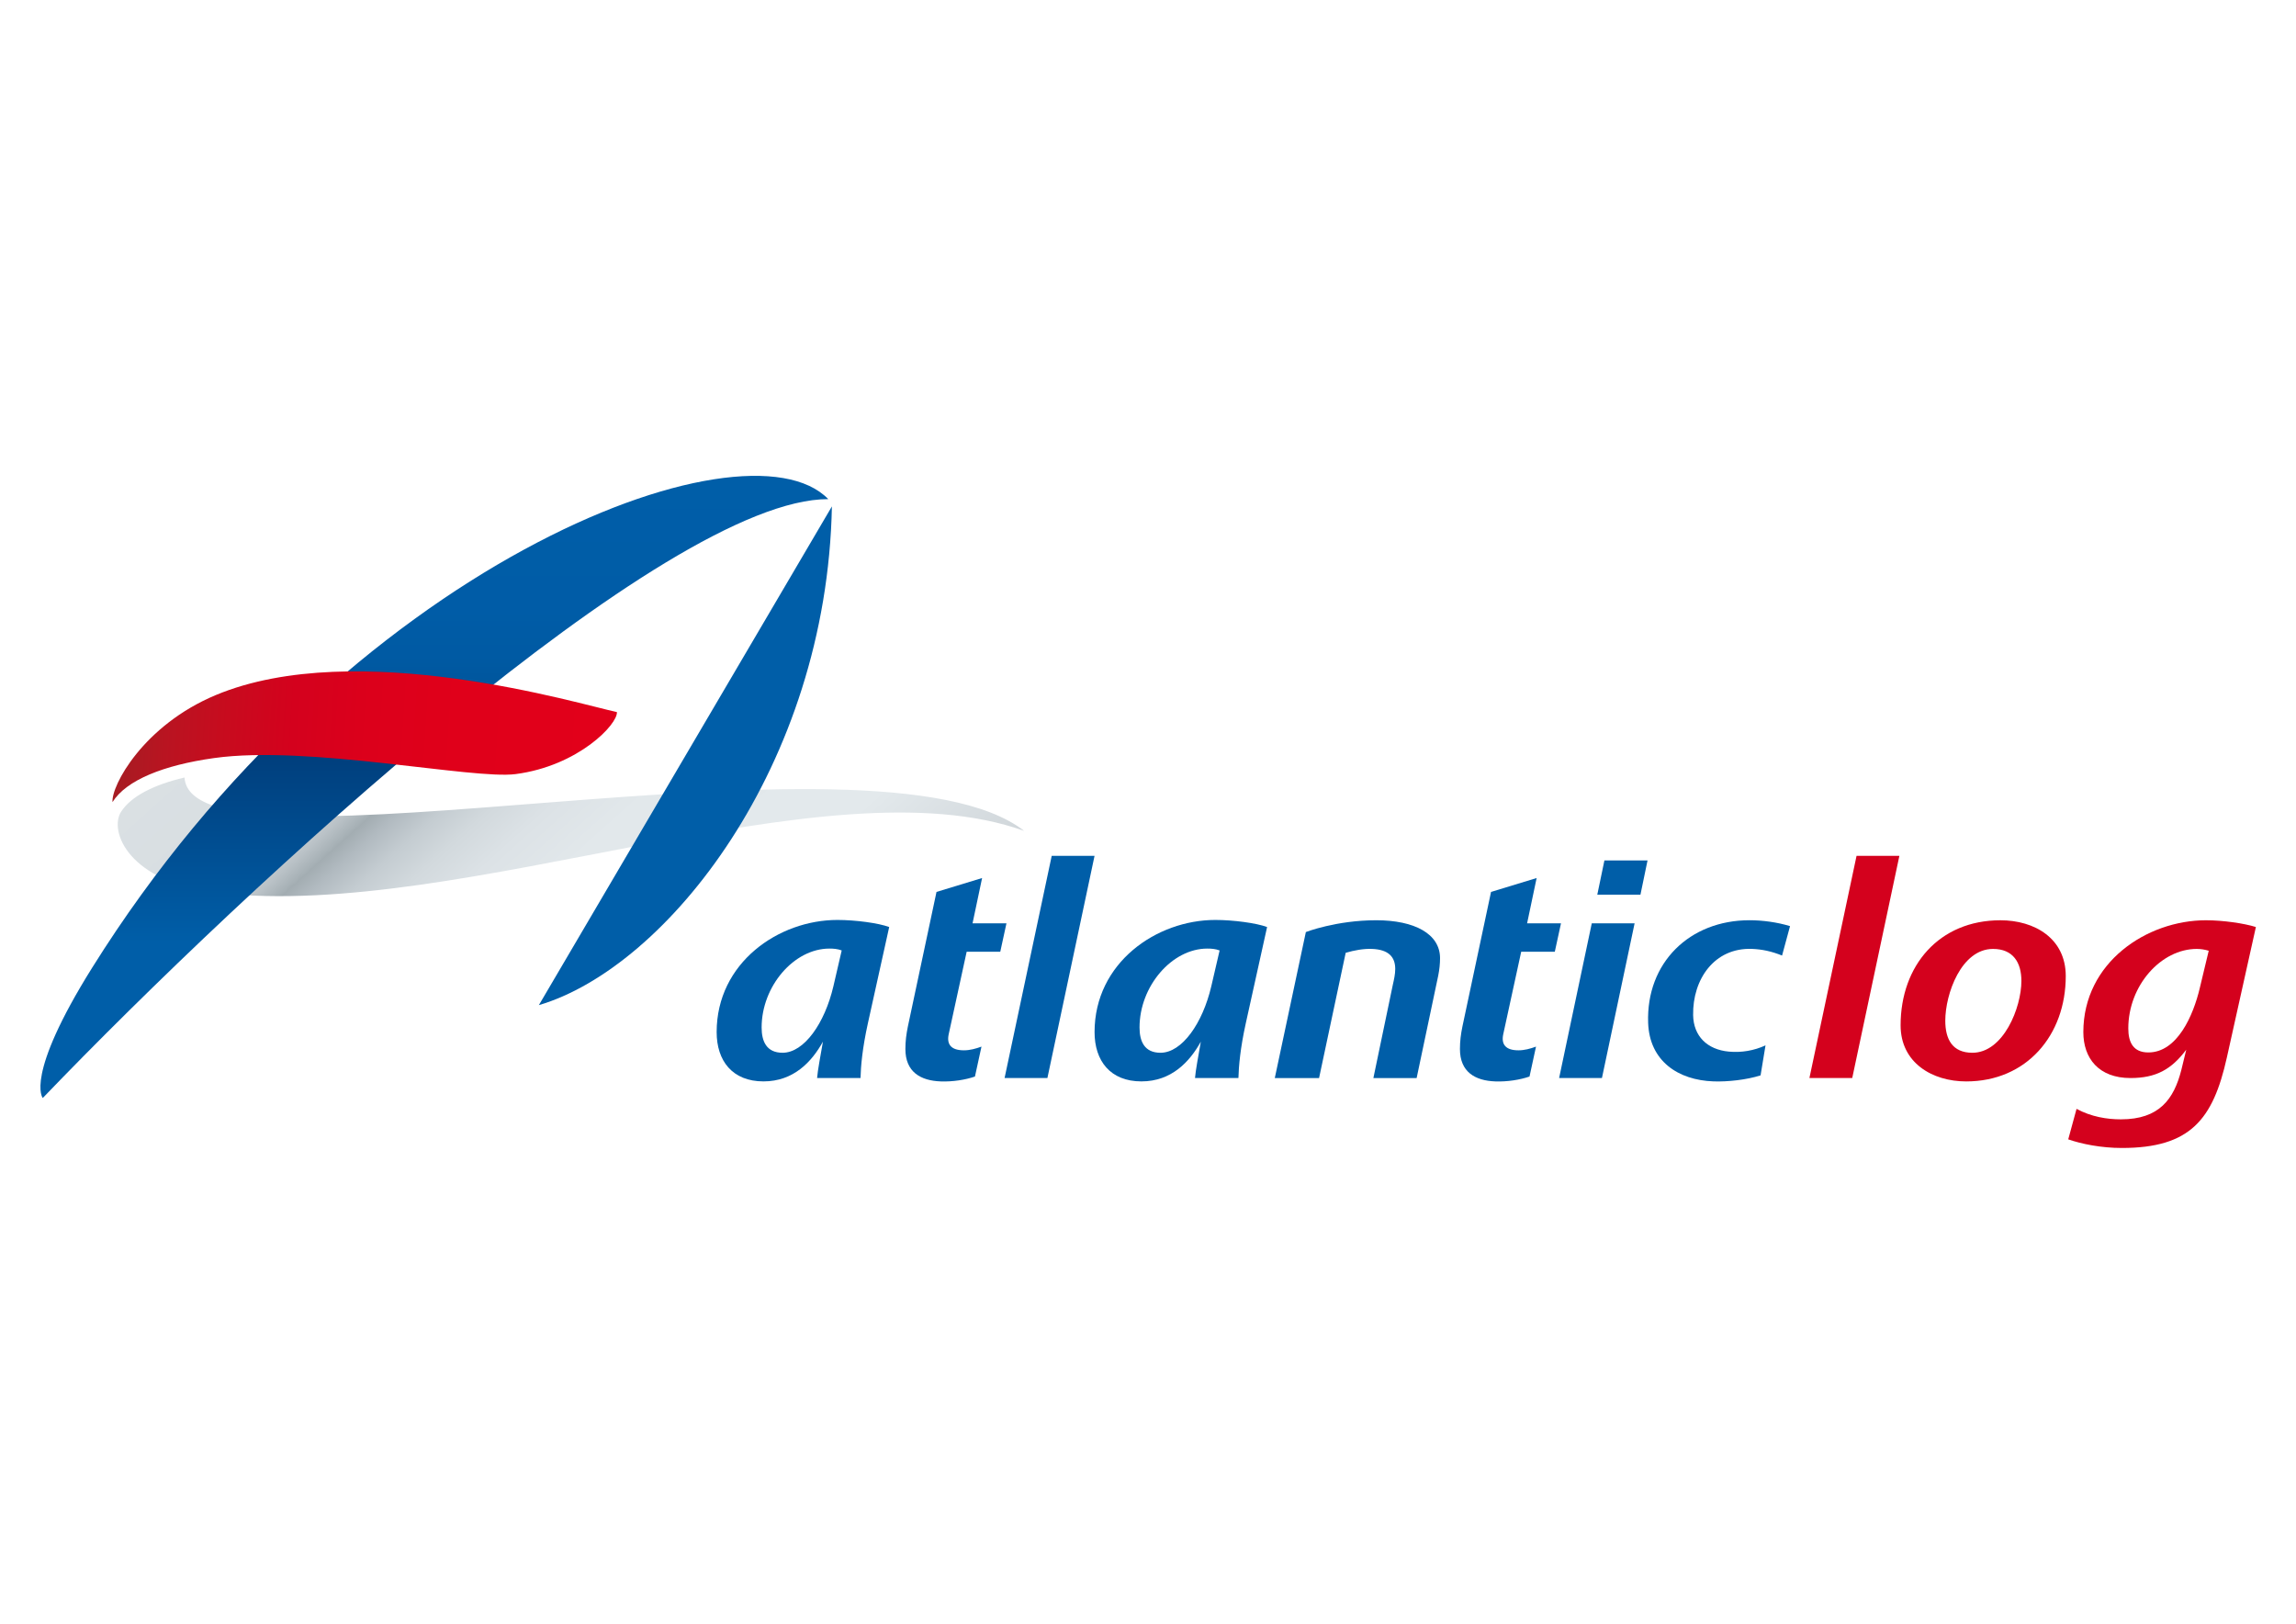
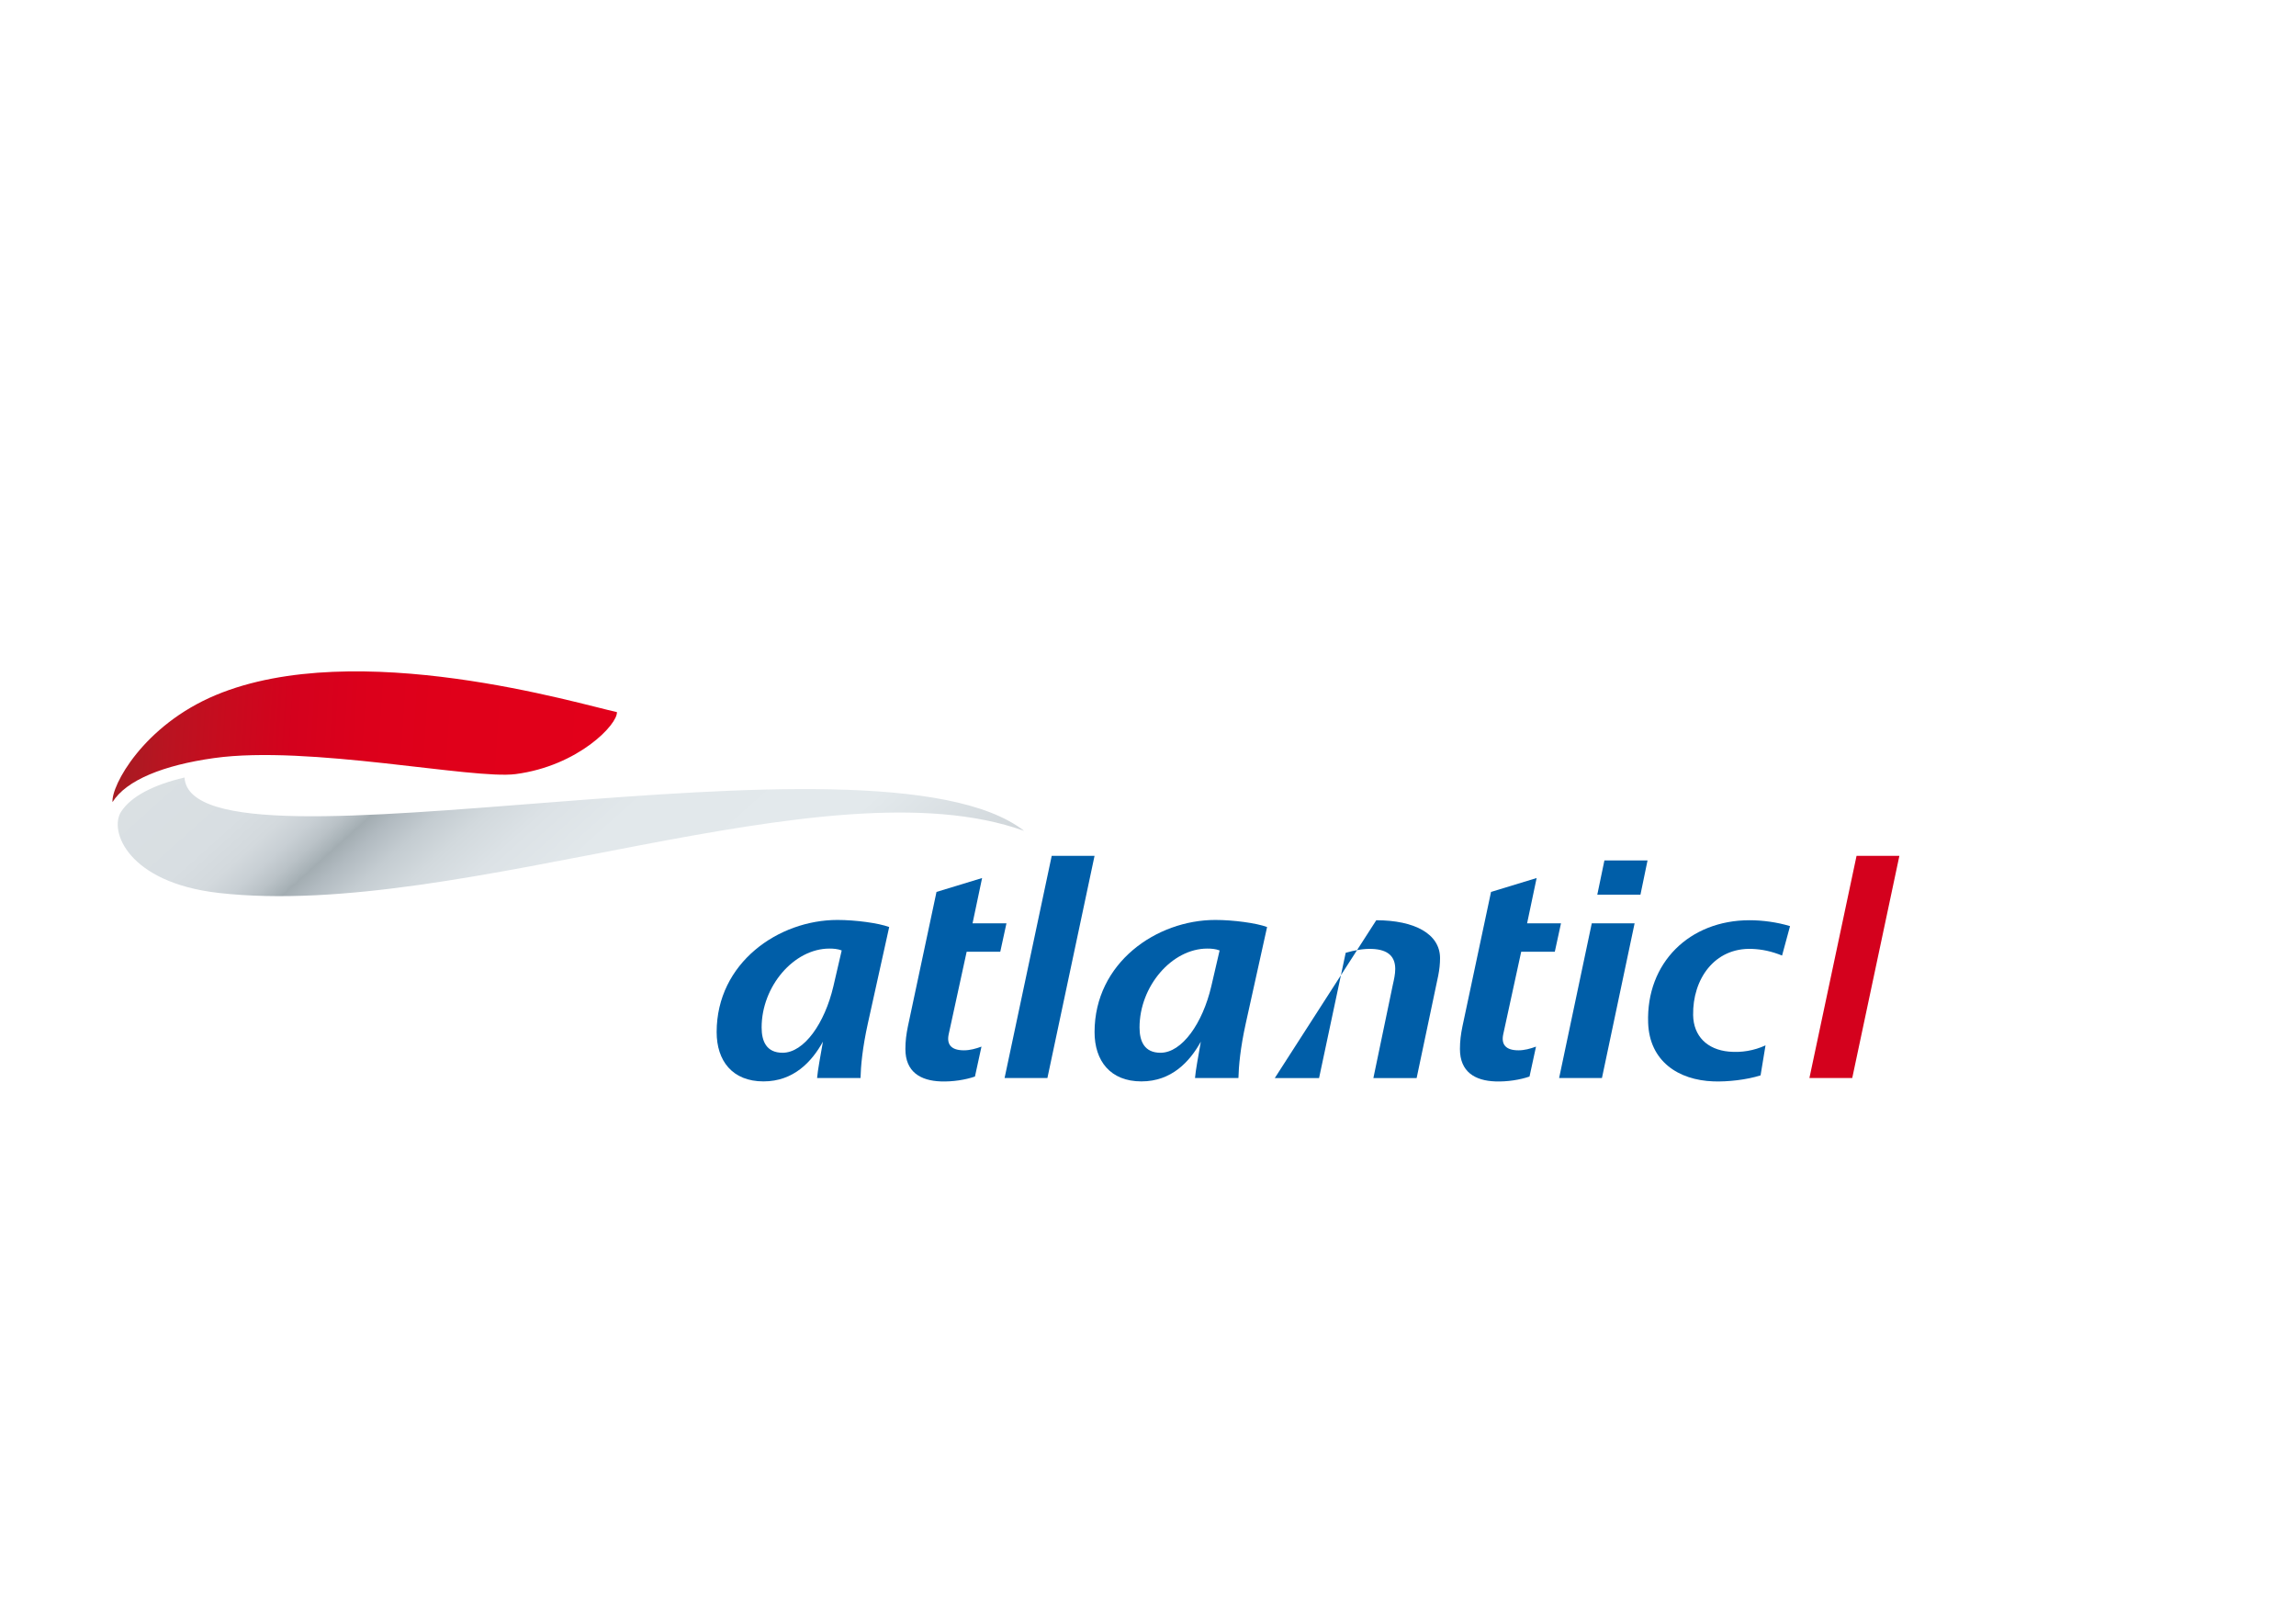
<svg xmlns="http://www.w3.org/2000/svg" xmlns:ns1="http://sodipodi.sourceforge.net/DTD/sodipodi-0.dtd" xmlns:ns2="http://www.inkscape.org/namespaces/inkscape" width="1052.362" height="744.094" id="svg2692" ns1:version="0.32" ns2:version="0.45.1" version="1.0" ns1:docbase="C:\Documents and Settings\Thomas\Mes documents\Atlog\al_logo_cmjn" ns1:docname="al_logo_full.svg" ns2:output_extension="org.inkscape.output.svg.inkscape">
  <defs id="defs2694">
    <linearGradient id="SVGID_3_" gradientUnits="userSpaceOnUse" x1="-625.682" y1="735.063" x2="-565.234" y2="728.573" gradientTransform="matrix(0.826,0.127,-0.167,1.185,675.373,-742.76)">
      <stop offset="0" style="stop-color:#A41D23" id="stop104" />
      <stop offset="0.108" style="stop-color:#B91421" id="stop106" />
      <stop offset="0.229" style="stop-color:#C80B1E" id="stop108" />
      <stop offset="0.362" style="stop-color:#D4011D" id="stop110" />
      <stop offset="0.513" style="stop-color:#DC001B" id="stop112" />
      <stop offset="0.696" style="stop-color:#E0001A" id="stop114" />
      <stop offset="1" style="stop-color:#E2001A" id="stop116" />
    </linearGradient>
    <linearGradient id="SVGID_2_" gradientUnits="userSpaceOnUse" x1="68.757" y1="85.936" x2="68.757" y2="22.34">
      <stop offset="0.25" style="stop-color:#005EA8" id="stop83" />
      <stop offset="0.55" style="stop-color:#003F7D" id="stop85" />
      <stop offset="0.573" style="stop-color:#004587" id="stop87" />
      <stop offset="0.61" style="stop-color:#004E93" id="stop89" />
      <stop offset="0.655" style="stop-color:#00559C" id="stop91" />
      <stop offset="0.71" style="stop-color:#005AA3" id="stop93" />
      <stop offset="0.786" style="stop-color:#005CA7" id="stop95" />
      <stop offset="1" style="stop-color:#005EA8" id="stop97" />
    </linearGradient>
    <linearGradient id="SVGID_1_" gradientUnits="userSpaceOnUse" x1="-551.56" y1="804.092" x2="-592.865" y2="756.575" gradientTransform="matrix(0.823,0.148,-0.181,1.183,694.396,-780.566)">
      <stop offset="0" style="stop-color:#D0D6DA" id="stop46" />
      <stop offset="0.2" style="stop-color:#E3E9EC" id="stop48" />
      <stop offset="0.447" style="stop-color:#E2E8EB" id="stop50" />
      <stop offset="0.536" style="stop-color:#DCE2E6" id="stop52" />
      <stop offset="0.599" style="stop-color:#D2D9DD" id="stop54" />
      <stop offset="0.65" style="stop-color:#C4CCD1" id="stop56" />
      <stop offset="0.694" style="stop-color:#B1BAC0" id="stop58" />
      <stop offset="0.72" style="stop-color:#A3ADB2" id="stop60" />
      <stop offset="0.724" style="stop-color:#A7B1B6" id="stop62" />
      <stop offset="0.749" style="stop-color:#BAC2C7" id="stop64" />
      <stop offset="0.777" style="stop-color:#C8CFD4" id="stop66" />
      <stop offset="0.812" style="stop-color:#D3D9DD" id="stop68" />
      <stop offset="0.862" style="stop-color:#D8DEE2" id="stop70" />
      <stop offset="1" style="stop-color:#DAE0E3" id="stop72" />
    </linearGradient>
  </defs>
  <ns1:namedview id="base" pagecolor="#ffffff" bordercolor="#666666" borderopacity="1.0" ns2:pageopacity="0.0" ns2:pageshadow="2" ns2:zoom="0.35" ns2:cx="375" ns2:cy="520" ns2:document-units="px" ns2:current-layer="layer1" width="29.7cm" height="21cm" units="cm" ns2:window-width="1280" ns2:window-height="998" ns2:window-x="1276" ns2:window-y="-4" />
  <g ns2:label="Calque 1" ns2:groupmode="layer" id="layer1">
    <g transform="matrix(5.604,0,0,5.604,-431.026,-458.215)" id="g2632">
      <g transform="matrix(0.8,0,0,0.8,57.433,102.806)" id="g7">
        <g id="g9">
          <path d="M 131.434,83.896 L 127.056,83.896 L 131.875,61.182 L 136.254,61.182 L 131.434,83.896 z " id="path11" style="fill:#005ea8" />
          <path d="M 151.719,78.286 C 151.153,80.841 150.994,82.695 150.963,83.896 L 146.524,83.896 C 146.586,83.105 146.87,81.625 147.12,80.178 C 145.985,82.223 144.13,84.239 141.043,84.239 C 137.86,84.239 136.255,82.133 136.255,79.2 C 136.255,72.113 142.587,67.736 148.601,67.736 C 150.431,67.736 152.791,68.049 153.894,68.46 L 151.719,78.286 z M 147.781,70.663 C 144.159,70.663 140.853,74.51 140.853,78.728 C 140.853,80.146 141.355,81.312 142.996,81.312 C 145.201,81.312 147.31,78.286 148.191,74.509 L 149.04,70.853 C 148.633,70.695 148.191,70.663 147.781,70.663 z " id="path13" style="fill:#005ea8" />
          <path d="M 188.128,83.896 L 183.75,83.896 L 187.088,68.082 L 191.467,68.082 L 188.128,83.896 z M 192.065,65.152 L 187.653,65.152 L 188.38,61.654 L 192.789,61.654 L 192.065,65.152 z " id="path15" style="fill:#005ea8" />
          <g id="g17">
            <path d="M 121.576,78.351 L 123.18,70.983 L 126.616,70.983 L 127.247,68.083 L 123.781,68.083 L 124.757,63.451 L 120.095,64.872 L 117.167,78.636 C 117.008,79.421 116.915,80.115 116.915,80.933 C 116.915,83.268 118.461,84.17 120.535,84.241 C 121.764,84.285 123.065,84.077 124.027,83.743 L 124.694,80.684 C 124.096,80.904 123.499,81.062 122.899,81.062 C 121.606,81.062 121.114,80.473 121.344,79.413 C 121.461,78.875 121.576,78.351 121.576,78.351 z " id="path19" style="fill:#005ea8" />
          </g>
          <g id="g21">
            <path d="M 178.27,78.351 L 179.874,70.983 L 183.31,70.983 L 183.941,68.083 L 180.476,68.083 L 181.451,63.451 L 176.789,64.872 L 173.862,78.636 C 173.703,79.421 173.61,80.115 173.61,80.933 C 173.61,83.268 175.154,84.17 177.23,84.241 C 178.459,84.285 179.759,84.077 180.723,83.743 L 181.388,80.684 C 180.79,80.904 180.193,81.062 179.593,81.062 C 178.3,81.062 177.808,80.473 178.039,79.413 C 178.155,78.875 178.27,78.351 178.27,78.351 z " id="path23" style="fill:#005ea8" />
          </g>
          <g id="g25">
            <path d="M 203.468,70.695 C 204.504,70.736 205.473,70.944 206.543,71.375 L 207.358,68.369 C 206.075,67.971 204.56,67.765 203.216,67.765 C 197.074,67.765 192.638,72.119 192.851,78.256 C 192.988,82.158 195.91,84.11 199.53,84.238 C 200.986,84.291 202.929,84.077 204.346,83.623 L 204.851,80.556 C 203.689,81.092 202.389,81.315 201.105,81.195 C 198.884,80.99 197.488,79.607 197.451,77.466 C 197.387,73.804 199.618,70.552 203.468,70.695 z " id="path27" style="fill:#005ea8" />
          </g>
          <g id="g29">
-             <path d="M 161.93,71.094 C 162.817,70.836 163.741,70.666 164.603,70.696 C 166.334,70.758 166.995,71.537 166.995,72.747 C 166.995,73.28 166.872,73.816 166.745,74.382 L 164.761,83.898 L 169.183,83.898 L 171.388,73.439 C 171.515,72.809 171.576,72.209 171.576,71.643 C 171.576,69.156 168.964,67.767 165.055,67.767 C 160.962,67.767 157.857,68.974 157.857,68.974 L 154.681,83.898 L 159.208,83.898 L 161.93,71.094 z " id="path31" style="fill:#005ea8" />
+             <path d="M 161.93,71.094 C 162.817,70.836 163.741,70.666 164.603,70.696 C 166.334,70.758 166.995,71.537 166.995,72.747 C 166.995,73.28 166.872,73.816 166.745,74.382 L 164.761,83.898 L 169.183,83.898 L 171.388,73.439 C 171.515,72.809 171.576,72.209 171.576,71.643 C 171.576,69.156 168.964,67.767 165.055,67.767 L 154.681,83.898 L 159.208,83.898 L 161.93,71.094 z " id="path31" style="fill:#005ea8" />
          </g>
          <path d="M 113.084,78.286 C 112.518,80.841 112.357,82.695 112.328,83.896 L 107.887,83.896 C 107.949,83.105 108.235,81.625 108.485,80.178 C 107.35,82.223 105.494,84.239 102.407,84.239 C 99.224,84.239 97.619,82.133 97.619,79.2 C 97.619,72.113 103.95,67.736 109.965,67.736 C 111.796,67.736 114.155,68.049 115.259,68.46 L 113.084,78.286 z M 109.146,70.663 C 105.523,70.663 102.217,74.51 102.217,78.728 C 102.217,80.146 102.718,81.312 104.359,81.312 C 106.565,81.312 108.674,78.286 109.556,74.509 L 110.404,70.853 C 109.998,70.695 109.557,70.663 109.146,70.663 z " id="path33" style="fill:#005ea8" />
        </g>
        <g id="g35">
          <path d="M 213.717,83.896 L 209.339,83.896 L 214.158,61.185 L 218.537,61.185 L 213.717,83.896 z " id="path37" style="fill:#d4011d" />
-           <path d="M 225.371,84.242 C 221.875,84.242 218.662,82.32 218.662,78.509 C 218.662,72.398 222.6,67.769 228.868,67.769 C 232.365,67.769 235.547,69.626 235.547,73.47 C 235.547,79.517 231.546,84.242 225.371,84.242 z M 228.112,70.698 C 224.867,70.698 223.23,75.295 223.23,78.037 C 223.23,79.927 223.955,81.312 226.001,81.312 C 229.183,81.312 231.011,76.683 231.011,73.973 C 231.012,72.084 230.16,70.698 228.112,70.698 z " id="path39" style="fill:#d4011d" />
-           <path d="M 252.02,81.784 C 250.604,88.147 248.272,91.045 241.28,91.045 C 239.17,91.045 237.154,90.638 235.8,90.163 L 236.65,87.046 C 238.163,87.863 239.768,88.118 241.186,88.118 C 245.124,88.118 246.605,86.038 247.361,83.076 L 247.865,80.999 C 246.353,83.015 244.777,83.896 242.164,83.896 C 238.919,83.896 237.344,81.88 237.344,79.203 C 237.344,72.084 243.832,67.768 249.881,67.768 C 251.613,67.768 253.787,68.081 254.985,68.459 L 252.02,81.784 z M 248.934,70.698 C 245.311,70.698 241.941,74.413 241.941,78.825 C 241.941,80.243 242.445,81.28 243.989,81.28 C 246.95,81.28 248.587,77.501 249.249,74.697 L 250.163,70.885 C 249.752,70.76 249.344,70.698 248.934,70.698 z " id="path41" style="fill:#d4011d" />
        </g>
      </g>
      <g transform="matrix(0.8,0,0,0.8,57.433,102.806)" id="g43">
        <linearGradient id="linearGradient2752" gradientUnits="userSpaceOnUse" x1="-551.56" y1="804.092" x2="-592.865" y2="756.575" gradientTransform="matrix(0.823,0.148,-0.181,1.183,694.396,-780.566)">
          <stop offset="0" style="stop-color:#D0D6DA" id="stop2754" />
          <stop offset="0.2" style="stop-color:#E3E9EC" id="stop2756" />
          <stop offset="0.447" style="stop-color:#E2E8EB" id="stop2758" />
          <stop offset="0.536" style="stop-color:#DCE2E6" id="stop2760" />
          <stop offset="0.599" style="stop-color:#D2D9DD" id="stop2762" />
          <stop offset="0.65" style="stop-color:#C4CCD1" id="stop2764" />
          <stop offset="0.694" style="stop-color:#B1BAC0" id="stop2766" />
          <stop offset="0.72" style="stop-color:#A3ADB2" id="stop2768" />
          <stop offset="0.724" style="stop-color:#A7B1B6" id="stop2770" />
          <stop offset="0.749" style="stop-color:#BAC2C7" id="stop2772" />
          <stop offset="0.777" style="stop-color:#C8CFD4" id="stop2774" />
          <stop offset="0.812" style="stop-color:#D3D9DD" id="stop2776" />
          <stop offset="0.862" style="stop-color:#D8DEE2" id="stop2778" />
          <stop offset="1" style="stop-color:#DAE0E3" id="stop2780" />
        </linearGradient>
        <path d="M 43.214,53.176 C 40.059,53.917 37.75,55.095 36.728,56.68 C 35.48,58.617 37.411,63.922 46.724,64.977 C 71.626,67.787 108.832,51.36 129.055,58.631 C 113.918,46.836 43.947,64.449 43.214,53.176 z " id="path74" style="fill:url(#SVGID_1_)" />
      </g>
      <g transform="matrix(0.8,0,0,0.8,57.433,102.806)" id="g76">
-         <path d="M 109.402,25.464 L 79.442,76.443 C 92.474,72.608 108.881,52.03 109.402,25.464 z " id="path78" style="fill:#005ea8" />
-       </g>
+         </g>
      <g transform="matrix(0.8,0,0,0.8,57.433,102.806)" id="g80">
        <linearGradient id="linearGradient2786" gradientUnits="userSpaceOnUse" x1="68.757" y1="85.936" x2="68.757" y2="22.34">
          <stop offset="0.25" style="stop-color:#005EA8" id="stop2788" />
          <stop offset="0.55" style="stop-color:#003F7D" id="stop2790" />
          <stop offset="0.573" style="stop-color:#004587" id="stop2792" />
          <stop offset="0.61" style="stop-color:#004E93" id="stop2794" />
          <stop offset="0.655" style="stop-color:#00559C" id="stop2796" />
          <stop offset="0.71" style="stop-color:#005AA3" id="stop2798" />
          <stop offset="0.786" style="stop-color:#005CA7" id="stop2800" />
          <stop offset="1" style="stop-color:#005EA8" id="stop2802" />
        </linearGradient>
-         <path d="M 33.783,72.603 C 26.81,83.748 28.724,85.936 28.724,85.936 C 49.786,64.016 92.415,24.688 109.031,24.72 C 100.551,15.954 59.637,31.285 33.783,72.603 z " id="path99" style="fill:url(#SVGID_2_)" />
      </g>
      <g transform="matrix(0.8,0,0,0.8,57.433,102.806)" id="g101">
        <linearGradient id="linearGradient2806" gradientUnits="userSpaceOnUse" x1="-625.682" y1="735.063" x2="-565.234" y2="728.573" gradientTransform="matrix(0.826,0.127,-0.167,1.185,675.373,-742.76)">
          <stop offset="0" style="stop-color:#A41D23" id="stop2808" />
          <stop offset="0.108" style="stop-color:#B91421" id="stop2810" />
          <stop offset="0.229" style="stop-color:#C80B1E" id="stop2812" />
          <stop offset="0.362" style="stop-color:#D4011D" id="stop2814" />
          <stop offset="0.513" style="stop-color:#DC001B" id="stop2816" />
          <stop offset="0.696" style="stop-color:#E0001A" id="stop2818" />
          <stop offset="1" style="stop-color:#E2001A" id="stop2820" />
        </linearGradient>
        <path d="M 77.068,52.827 C 72.701,53.401 55.892,49.833 46.234,51.189 C 41.072,51.913 37.255,53.442 35.855,55.689 C 35.709,54.025 38.995,47.849 46.416,44.747 C 60.827,38.735 83.738,45.72 87.42,46.487 C 87.527,47.715 83.491,51.986 77.068,52.827 z " id="path118" style="fill:url(#SVGID_3_)" />
      </g>
    </g>
  </g>
</svg>